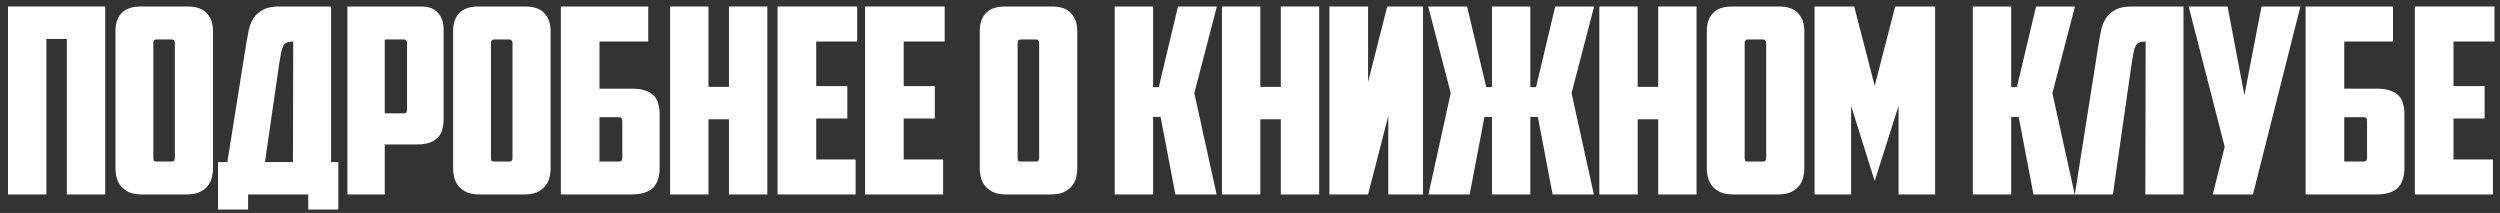
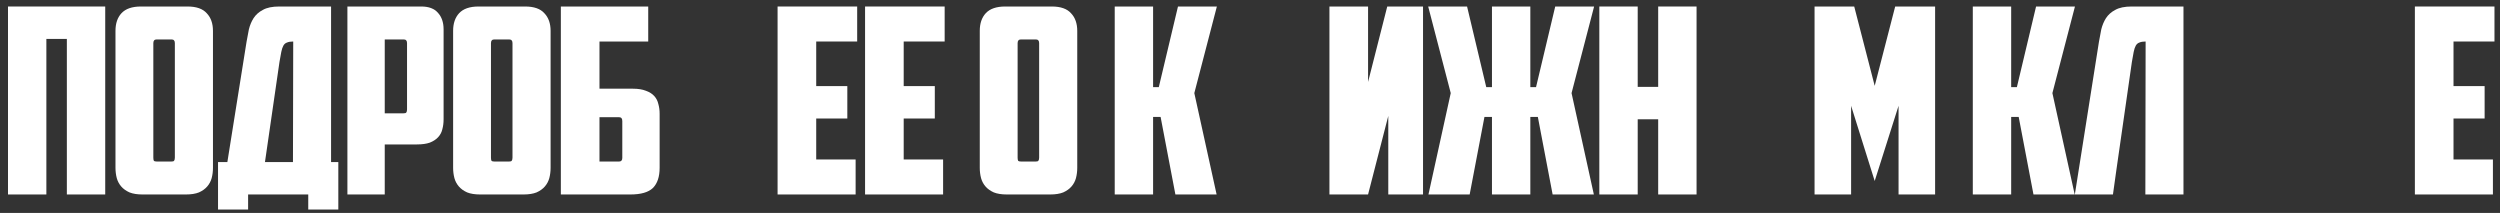
<svg xmlns="http://www.w3.org/2000/svg" width="270" height="23" viewBox="0 0 270 23" fill="none">
  <rect x="0" y="0" width="270" height="23" fill="#333333" stroke="none" />
  <path d="M11.364 21.003H7.22V4.203H5.008V21.003H0.864V0.703H11.364V21.003Z" fill="white" />
  <path d="M16.924 4.259C16.682 4.259 16.56 4.39 16.56 4.651V17.027C16.56 17.177 16.579 17.288 16.616 17.363C16.672 17.419 16.784 17.447 16.952 17.447H18.492C18.66 17.447 18.763 17.419 18.8 17.363C18.856 17.288 18.884 17.177 18.884 17.027V4.651C18.884 4.39 18.763 4.259 18.52 4.259H16.924ZM23 18.119C23 18.511 22.954 18.884 22.86 19.239C22.767 19.575 22.608 19.874 22.384 20.135C22.16 20.396 21.862 20.611 21.488 20.779C21.115 20.928 20.648 21.003 20.088 21.003H15.384C14.824 21.003 14.358 20.928 13.984 20.779C13.611 20.611 13.312 20.396 13.088 20.135C12.864 19.874 12.706 19.575 12.612 19.239C12.519 18.884 12.472 18.511 12.472 18.119V3.335C12.472 2.532 12.687 1.898 13.116 1.431C13.564 0.946 14.264 0.703 15.216 0.703H20.256C21.208 0.703 21.899 0.946 22.328 1.431C22.776 1.898 23 2.532 23 3.335V18.119Z" fill="white" />
  <path d="M23.547 17.503H24.555L26.628 4.511C26.702 4.063 26.786 3.615 26.88 3.167C26.991 2.719 27.16 2.318 27.384 1.963C27.626 1.59 27.962 1.291 28.392 1.067C28.821 0.824 29.409 0.703 30.155 0.703H35.755V17.503H36.539V22.627H33.291V21.003H26.796V22.627H23.547V17.503ZM31.668 4.483C31.387 4.483 31.163 4.52 30.995 4.595C30.828 4.651 30.697 4.763 30.604 4.931C30.51 5.099 30.436 5.323 30.38 5.603C30.323 5.883 30.258 6.247 30.183 6.695L28.616 17.503H31.64L31.668 4.483Z" fill="white" />
  <path d="M41.552 4.259V12.239H43.568C43.736 12.239 43.839 12.211 43.876 12.155C43.932 12.081 43.96 11.969 43.96 11.819V4.651C43.96 4.39 43.839 4.259 43.596 4.259H41.552ZM45.5 0.703C46.303 0.703 46.9 0.927 47.292 1.375C47.703 1.823 47.908 2.42 47.908 3.167V12.883C47.908 13.275 47.861 13.639 47.768 13.975C47.694 14.293 47.544 14.572 47.32 14.815C47.096 15.058 46.797 15.254 46.424 15.403C46.051 15.534 45.584 15.599 45.024 15.599H41.552V21.003H37.52V0.703H45.5Z" fill="white" />
  <path d="M53.389 4.259C53.146 4.259 53.025 4.39 53.025 4.651V17.027C53.025 17.177 53.043 17.288 53.081 17.363C53.137 17.419 53.249 17.447 53.417 17.447H54.957C55.125 17.447 55.227 17.419 55.265 17.363C55.321 17.288 55.349 17.177 55.349 17.027V4.651C55.349 4.39 55.227 4.259 54.985 4.259H53.389ZM59.465 18.119C59.465 18.511 59.418 18.884 59.325 19.239C59.231 19.575 59.073 19.874 58.849 20.135C58.625 20.396 58.326 20.611 57.953 20.779C57.579 20.928 57.113 21.003 56.553 21.003H51.849C51.289 21.003 50.822 20.928 50.449 20.779C50.075 20.611 49.777 20.396 49.553 20.135C49.329 19.874 49.17 19.575 49.077 19.239C48.983 18.884 48.937 18.511 48.937 18.119V3.335C48.937 2.532 49.151 1.898 49.581 1.431C50.029 0.946 50.729 0.703 51.681 0.703H56.721C57.673 0.703 58.363 0.946 58.793 1.431C59.241 1.898 59.465 2.532 59.465 3.335V18.119Z" fill="white" />
  <path d="M60.572 0.703H70.008V4.483H64.744V9.579H68.356C68.916 9.579 69.383 9.654 69.756 9.803C70.129 9.934 70.428 10.12 70.652 10.363C70.876 10.606 71.025 10.895 71.1 11.231C71.193 11.549 71.24 11.903 71.24 12.295V18.119C71.24 19.09 70.997 19.818 70.512 20.303C70.027 20.77 69.215 21.003 68.076 21.003H60.572V0.703ZM66.844 17.447C67.087 17.447 67.208 17.317 67.208 17.055V13.079C67.208 12.93 67.18 12.827 67.124 12.771C67.087 12.697 66.984 12.659 66.816 12.659H64.744V17.447H66.844Z" fill="white" />
-   <path d="M82.871 21.003H78.727V12.883H76.515V21.003H72.371V0.703H76.515V9.383H78.727V0.703H82.871V21.003Z" fill="white" />
  <path d="M83.979 0.703H92.575V4.483H88.151V9.299H91.511V12.799H88.151V17.223H92.407V21.003H83.979V0.703Z" fill="white" />
  <path d="M93.427 0.703H102.023V4.483H97.599V9.299H100.959V12.799H97.599V17.223H101.855V21.003H93.427V0.703Z" fill="white" />
  <path d="M110.267 4.259C110.024 4.259 109.903 4.39 109.903 4.651V17.027C109.903 17.177 109.922 17.288 109.959 17.363C110.015 17.419 110.127 17.447 110.295 17.447H111.835C112.003 17.447 112.106 17.419 112.143 17.363C112.199 17.288 112.227 17.177 112.227 17.027V4.651C112.227 4.39 112.106 4.259 111.863 4.259H110.267ZM116.343 18.119C116.343 18.511 116.296 18.884 116.203 19.239C116.11 19.575 115.951 19.874 115.727 20.135C115.503 20.396 115.204 20.611 114.831 20.779C114.458 20.928 113.991 21.003 113.431 21.003H108.727C108.167 21.003 107.7 20.928 107.327 20.779C106.954 20.611 106.655 20.396 106.431 20.135C106.207 19.874 106.048 19.575 105.955 19.239C105.862 18.884 105.815 18.511 105.815 18.119V3.335C105.815 2.532 106.03 1.898 106.459 1.431C106.907 0.946 107.607 0.703 108.559 0.703H113.599C114.551 0.703 115.242 0.946 115.671 1.431C116.119 1.898 116.343 2.532 116.343 3.335V18.119Z" fill="white" />
  <path d="M124.534 9.411H125.15L127.222 0.703H131.422L128.986 10.055L131.394 21.003H126.942L125.346 12.631H124.534V21.003H120.39V0.703H124.534V9.411Z" fill="white" />
-   <path d="M142.471 21.003H138.327V12.883H136.115V21.003H131.971V0.703H136.115V9.383H138.327V0.703H142.471V21.003Z" fill="white" />
  <path d="M153.687 21.003H149.935V12.519L147.751 21.003H143.579V0.703H147.751V8.851L149.823 0.703H153.687V21.003Z" fill="white" />
  <path d="M165.276 9.411H165.892L167.964 0.703H172.164L169.728 10.055L172.136 21.003H167.684L166.088 12.631H165.276V21.003H161.132V12.631H160.32L158.724 21.003H154.272L156.68 10.055L154.244 0.703H158.444L160.516 9.411H161.132V0.703H165.276V9.411Z" fill="white" />
  <path d="M183.228 21.003H179.084V12.883H176.872V21.003H172.728V0.703H176.872V9.383H179.084V0.703H183.228V21.003Z" fill="white" />
-   <path d="M188.788 4.259C188.546 4.259 188.424 4.39 188.424 4.651V17.027C188.424 17.177 188.443 17.288 188.48 17.363C188.536 17.419 188.648 17.447 188.816 17.447H190.356C190.524 17.447 190.627 17.419 190.664 17.363C190.72 17.288 190.748 17.177 190.748 17.027V4.651C190.748 4.39 190.627 4.259 190.384 4.259H188.788ZM194.864 18.119C194.864 18.511 194.818 18.884 194.724 19.239C194.631 19.575 194.472 19.874 194.248 20.135C194.024 20.396 193.726 20.611 193.352 20.779C192.979 20.928 192.512 21.003 191.952 21.003H187.248C186.688 21.003 186.222 20.928 185.848 20.779C185.475 20.611 185.176 20.396 184.952 20.135C184.728 19.874 184.57 19.575 184.476 19.239C184.383 18.884 184.336 18.511 184.336 18.119V3.335C184.336 2.532 184.551 1.898 184.98 1.431C185.428 0.946 186.128 0.703 187.08 0.703H192.12C193.072 0.703 193.763 0.946 194.192 1.431C194.64 1.898 194.864 2.532 194.864 3.335V18.119Z" fill="white" />
  <path d="M199.92 11.427V21.003H195.972V0.703H200.256L202.468 9.271L204.68 0.703H208.992V21.003H205.044V11.427L202.468 19.547L199.92 11.427Z" fill="white" />
  <path d="M217.207 9.411H217.823L219.895 0.703H224.095L221.659 10.055L224.067 21.003H219.615L218.019 12.631H217.207V21.003H213.063V0.703H217.207V9.411Z" fill="white" />
  <path d="M231.727 4.483C231.447 4.483 231.223 4.52 231.055 4.595C230.887 4.651 230.757 4.763 230.663 4.931C230.57 5.099 230.495 5.323 230.439 5.603C230.383 5.883 230.318 6.247 230.243 6.695L228.563 18.399L228.199 21.003H224.083L226.687 4.511C226.762 4.063 226.846 3.615 226.939 3.167C227.051 2.719 227.219 2.318 227.443 1.963C227.686 1.59 228.022 1.291 228.451 1.067C228.881 0.824 229.469 0.703 230.215 0.703H235.815V21.003H231.699L231.727 4.483Z" fill="white" />
-   <path d="M243.319 21.003H238.979L240.267 15.851L236.375 0.703H240.575L242.395 10.279L244.243 0.703H248.443L243.319 21.003Z" fill="white" />
-   <path d="M249.008 0.703H258.444V4.483H253.18V9.579H256.792C257.352 9.579 257.818 9.654 258.192 9.803C258.565 9.934 258.864 10.12 259.088 10.363C259.312 10.606 259.461 10.895 259.536 11.231C259.629 11.549 259.676 11.903 259.676 12.295V18.119C259.676 19.09 259.433 19.818 258.948 20.303C258.462 20.77 257.65 21.003 256.512 21.003H249.008V0.703ZM255.28 17.447C255.522 17.447 255.644 17.317 255.644 17.055V13.079C255.644 12.93 255.616 12.827 255.56 12.771C255.522 12.697 255.42 12.659 255.252 12.659H253.18V17.447H255.28Z" fill="white" />
  <path d="M260.807 0.703H269.403V4.483H264.979V9.299H268.339V12.799H264.979V17.223H269.235V21.003H260.807V0.703Z" fill="white" />
</svg>